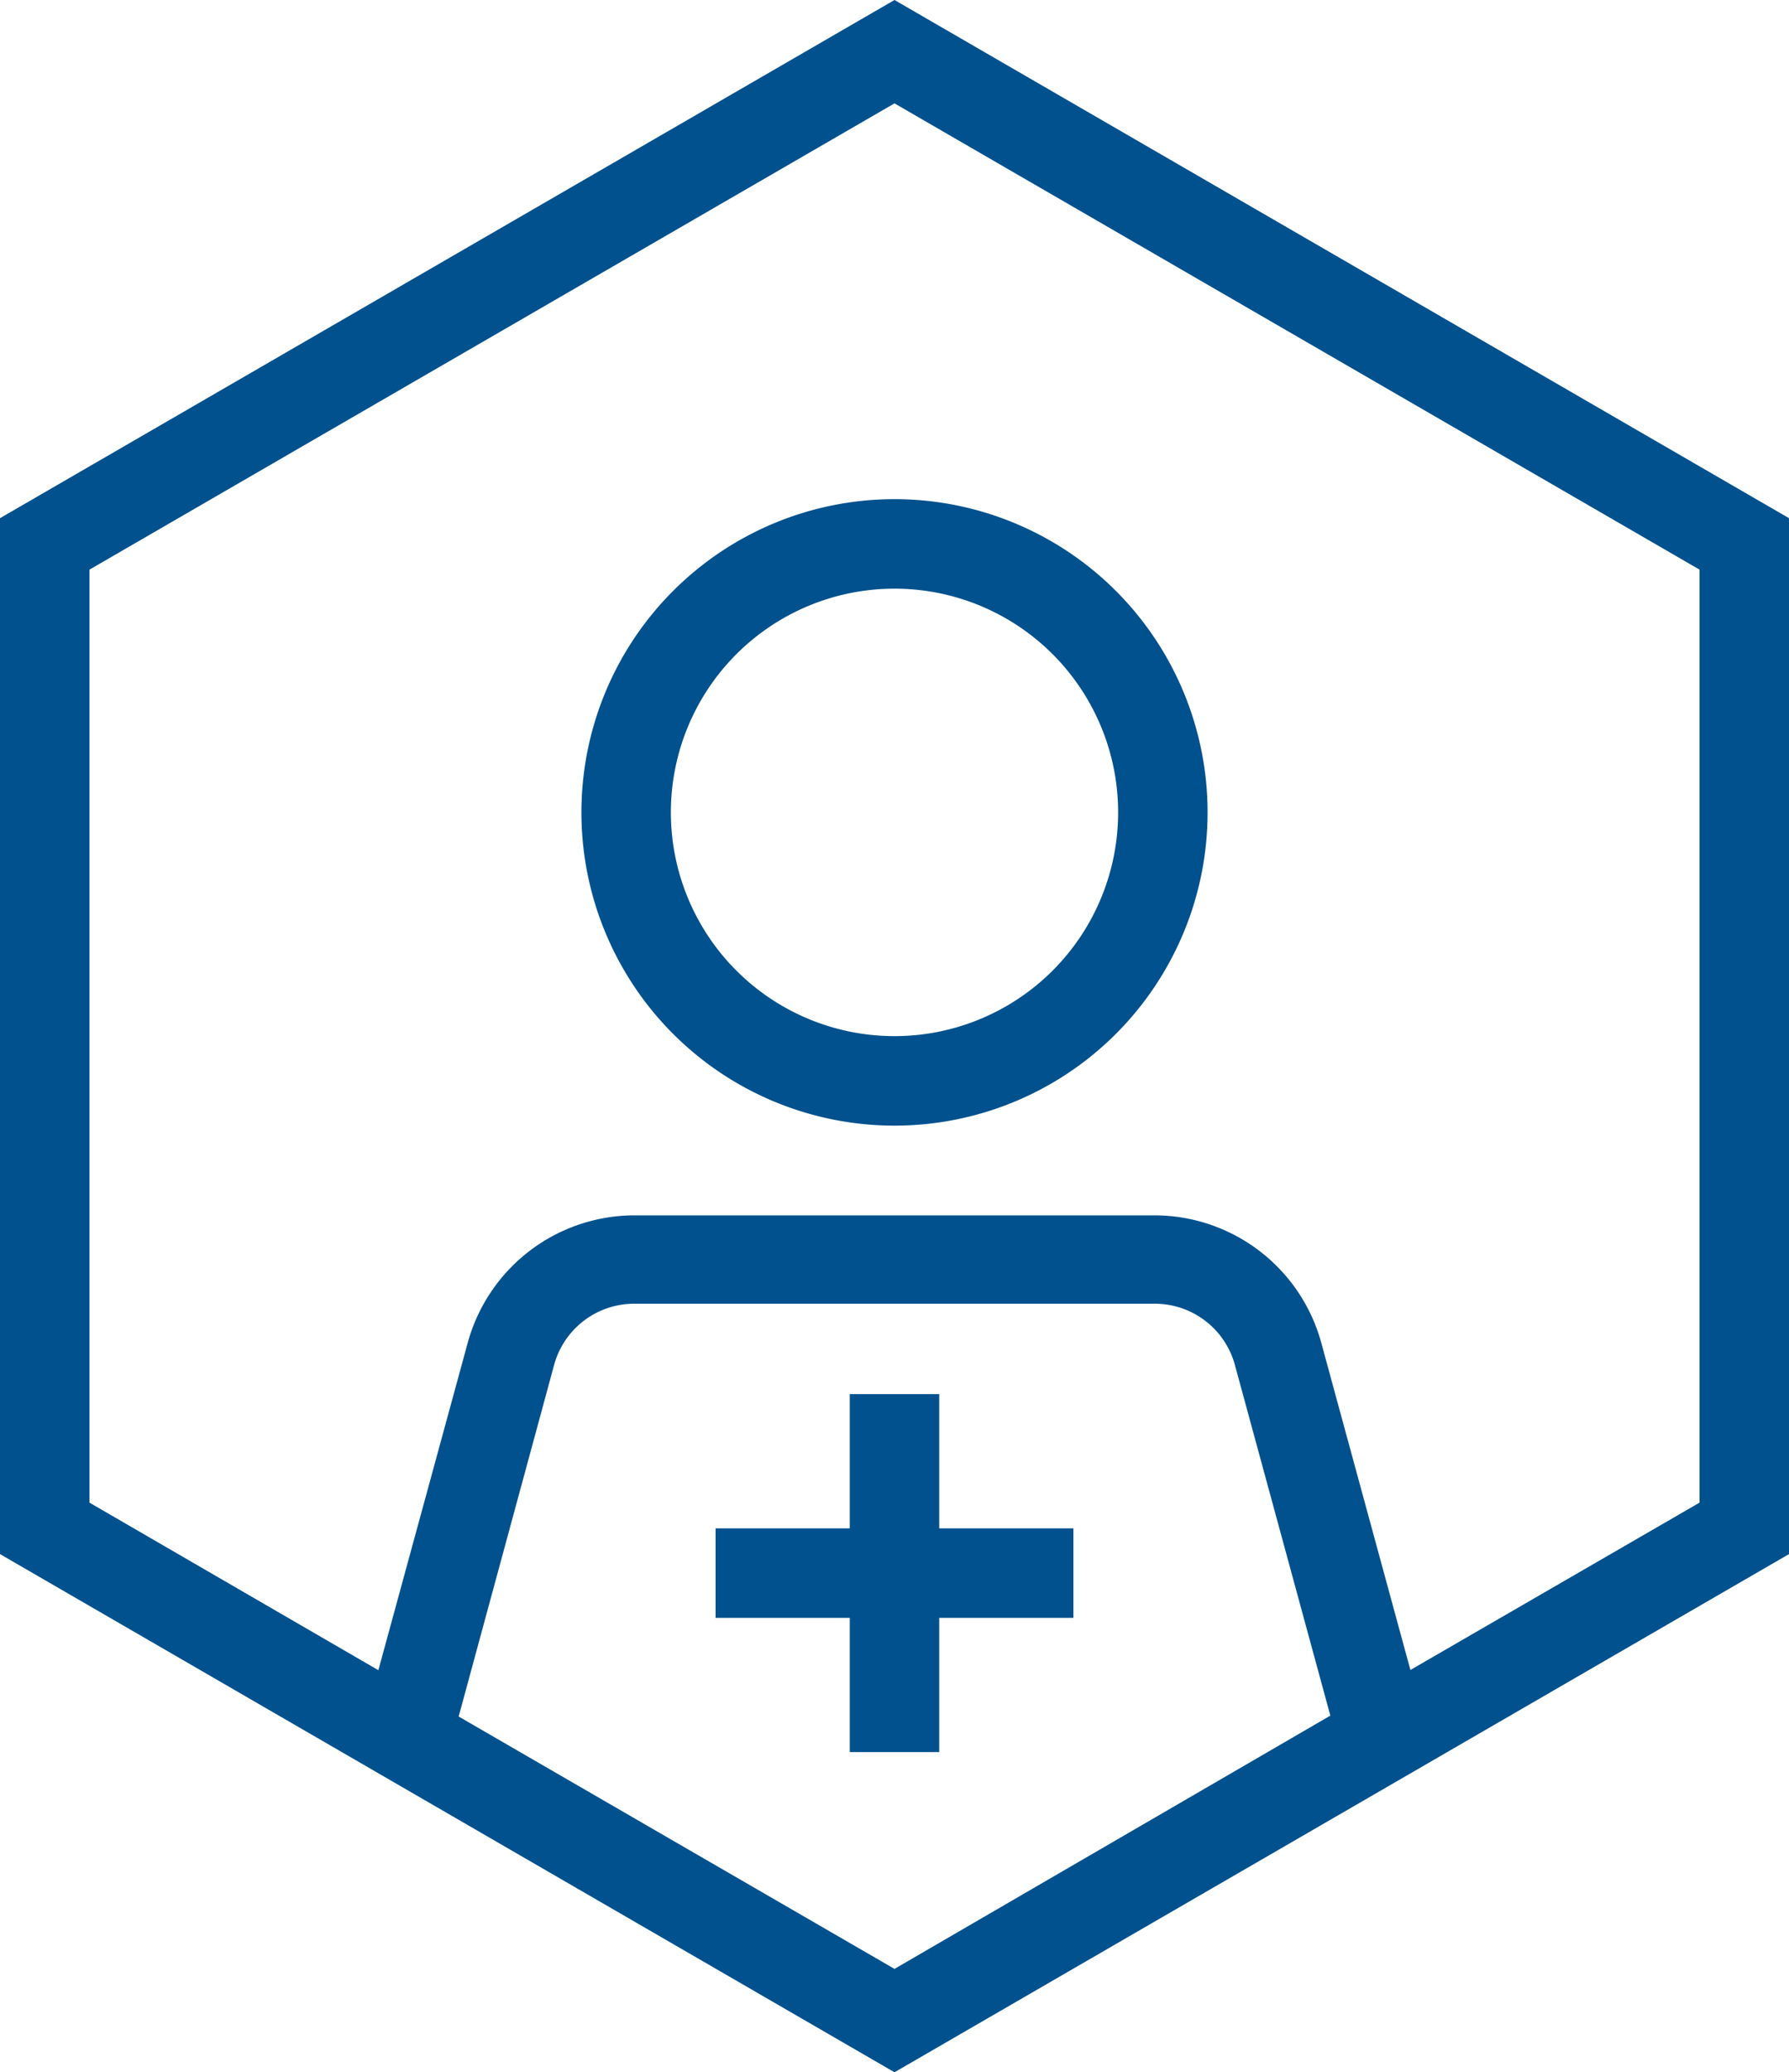
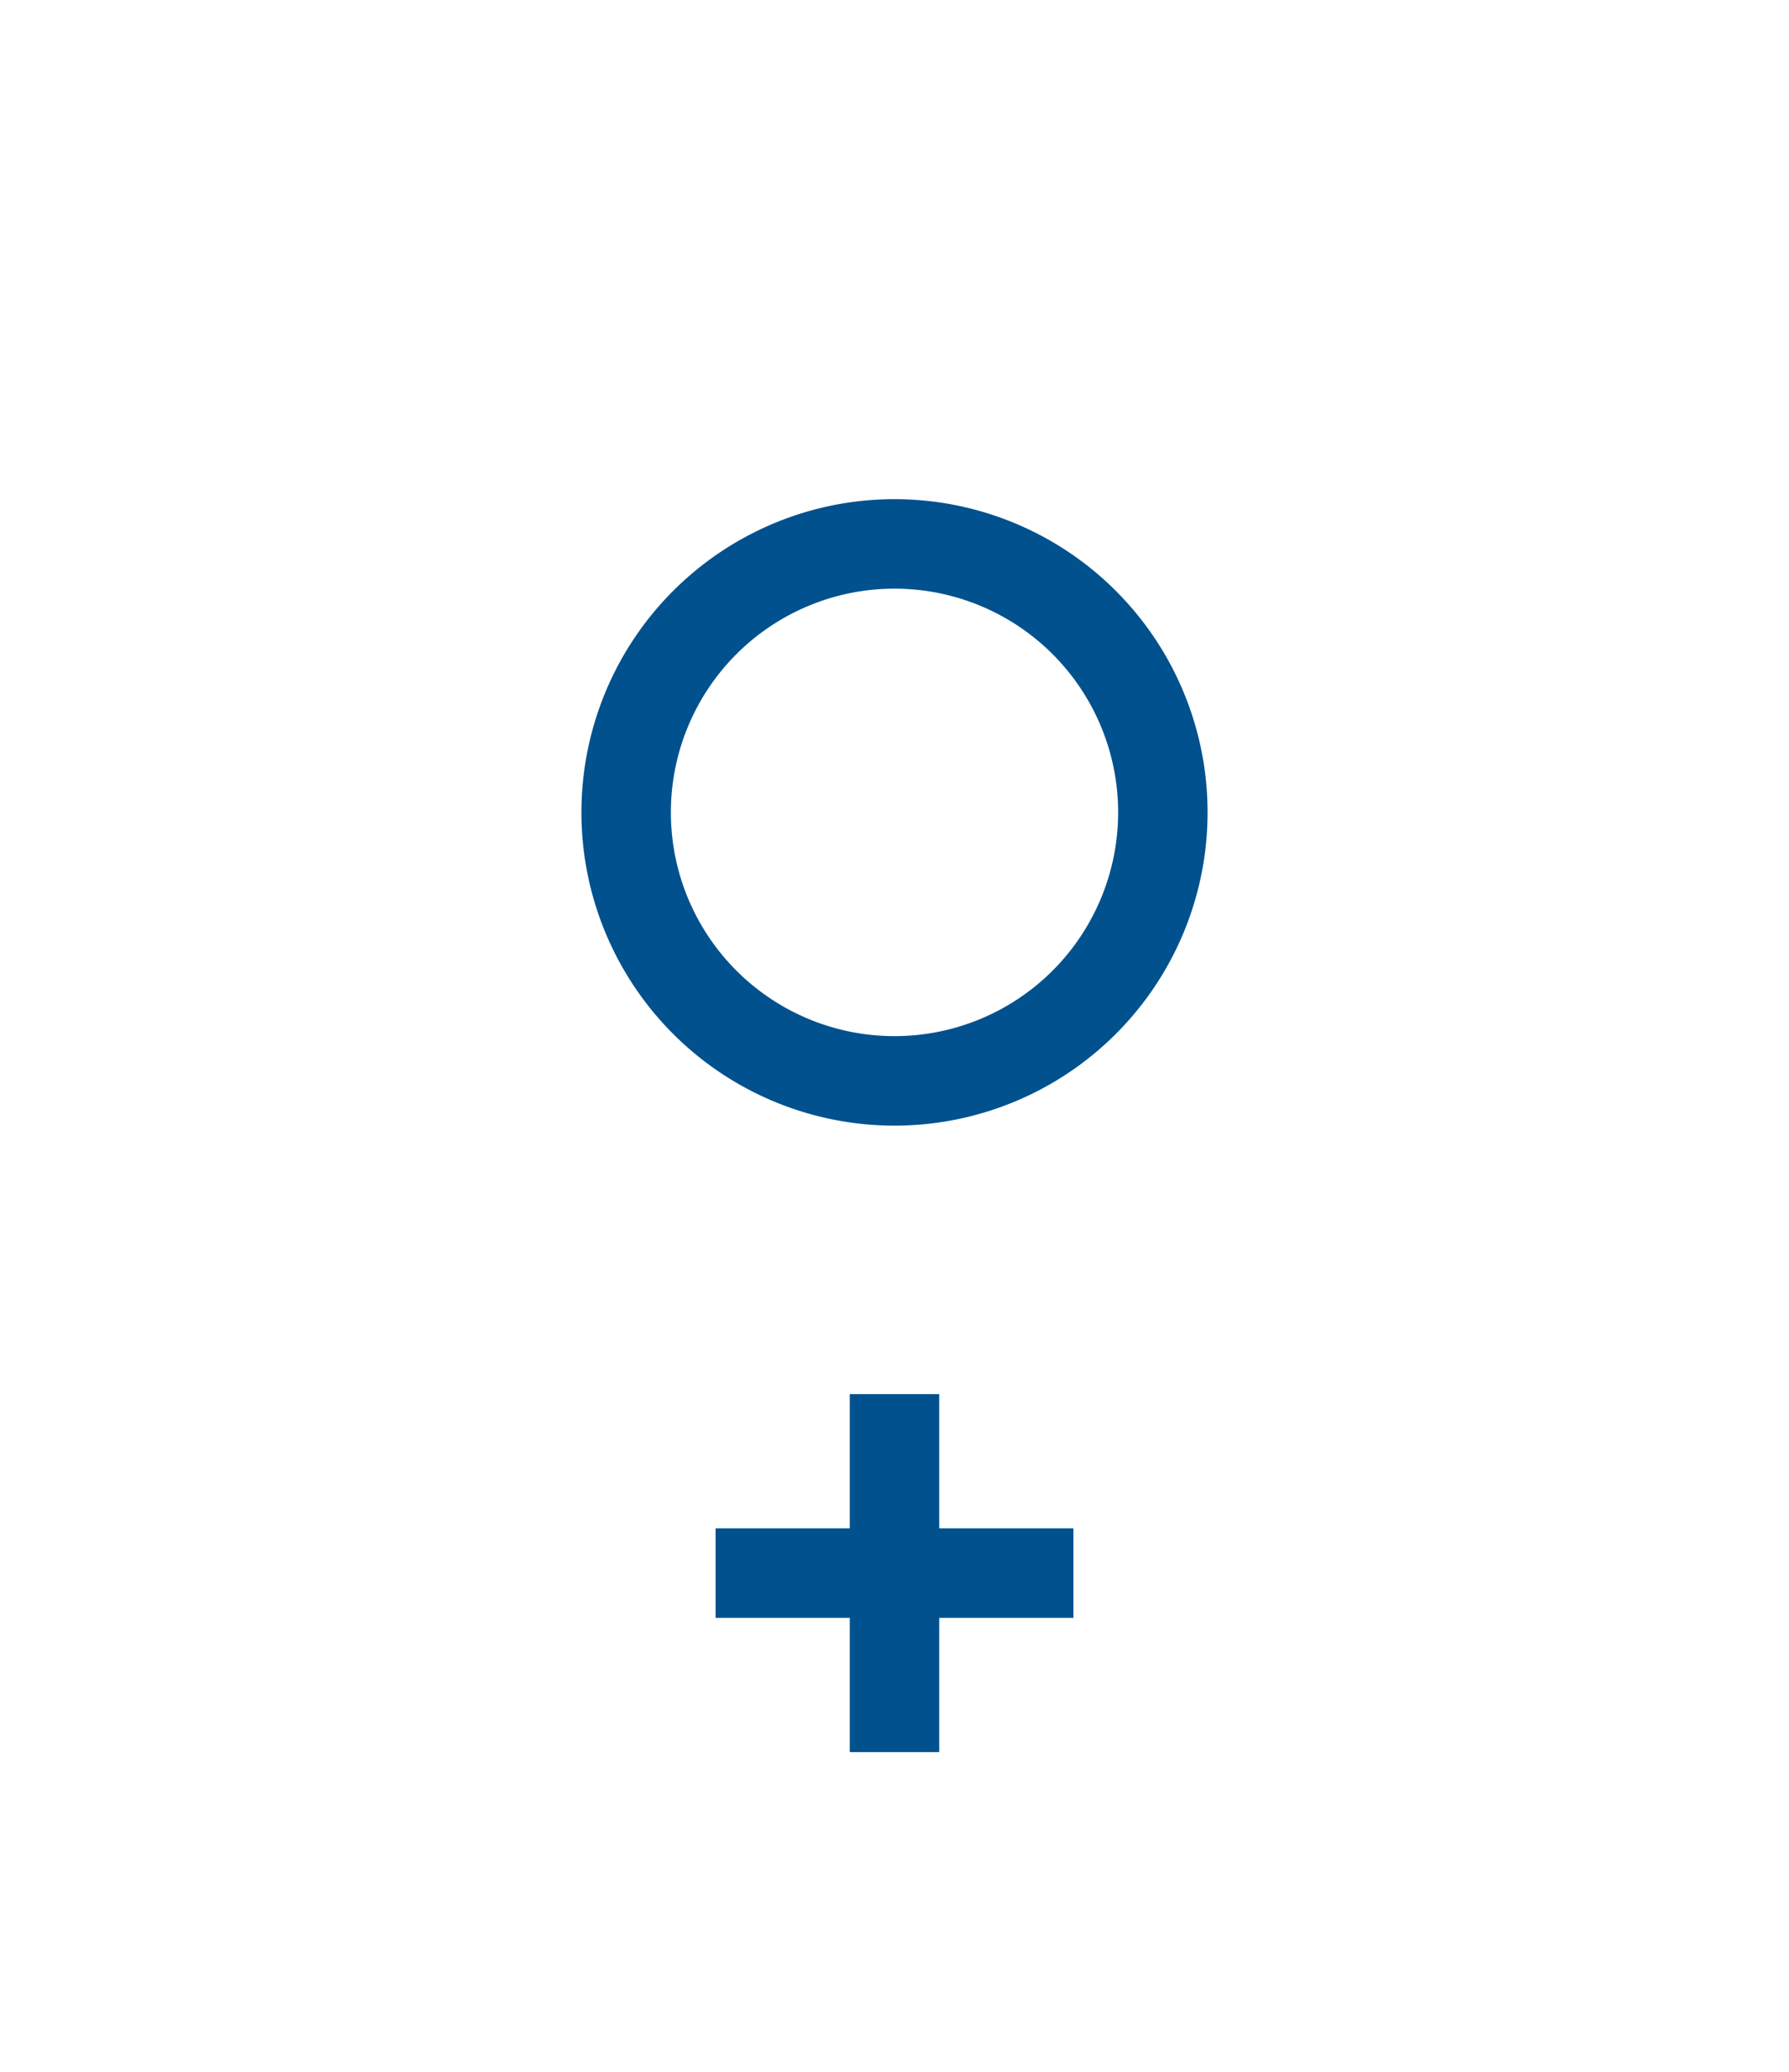
<svg xmlns="http://www.w3.org/2000/svg" viewBox="0 0 80 92.62">
  <defs>
    <style>.cls-1{fill:#00518e;}</style>
  </defs>
  <title>iconAsset 14</title>
  <g id="Layer_2" data-name="Layer 2">
    <g id="Layer_1-2" data-name="Layer 1">
-       <path class="cls-1" d="M40,0,0,23.16v46.3L40,92.62,80,69.46V23.16ZM20.51,76.72,24.78,61a3.71,3.71,0,0,1,3.58-2.73H51.64A3.71,3.71,0,0,1,55.22,61l4.27,15.68L40,88ZM76,67.16,63.07,74.64,59.08,60a7.74,7.74,0,0,0-7.44-5.68H28.36A7.74,7.74,0,0,0,20.92,60l-4,14.65L4,67.16V25.46L40,4.62,76,25.46Z" />
      <polygon class="cls-1" points="42 62.31 38 62.31 38 68.31 32 68.31 32 72.31 38 72.31 38 78.31 42 78.31 42 72.31 48 72.31 48 68.31 42 68.31 42 62.31" />
      <path class="cls-1" d="M26,36.31a14,14,0,1,0,14-14A14,14,0,0,0,26,36.31Zm24,0a10,10,0,1,1-10-10A10,10,0,0,1,50,36.31Z" />
    </g>
  </g>
</svg>